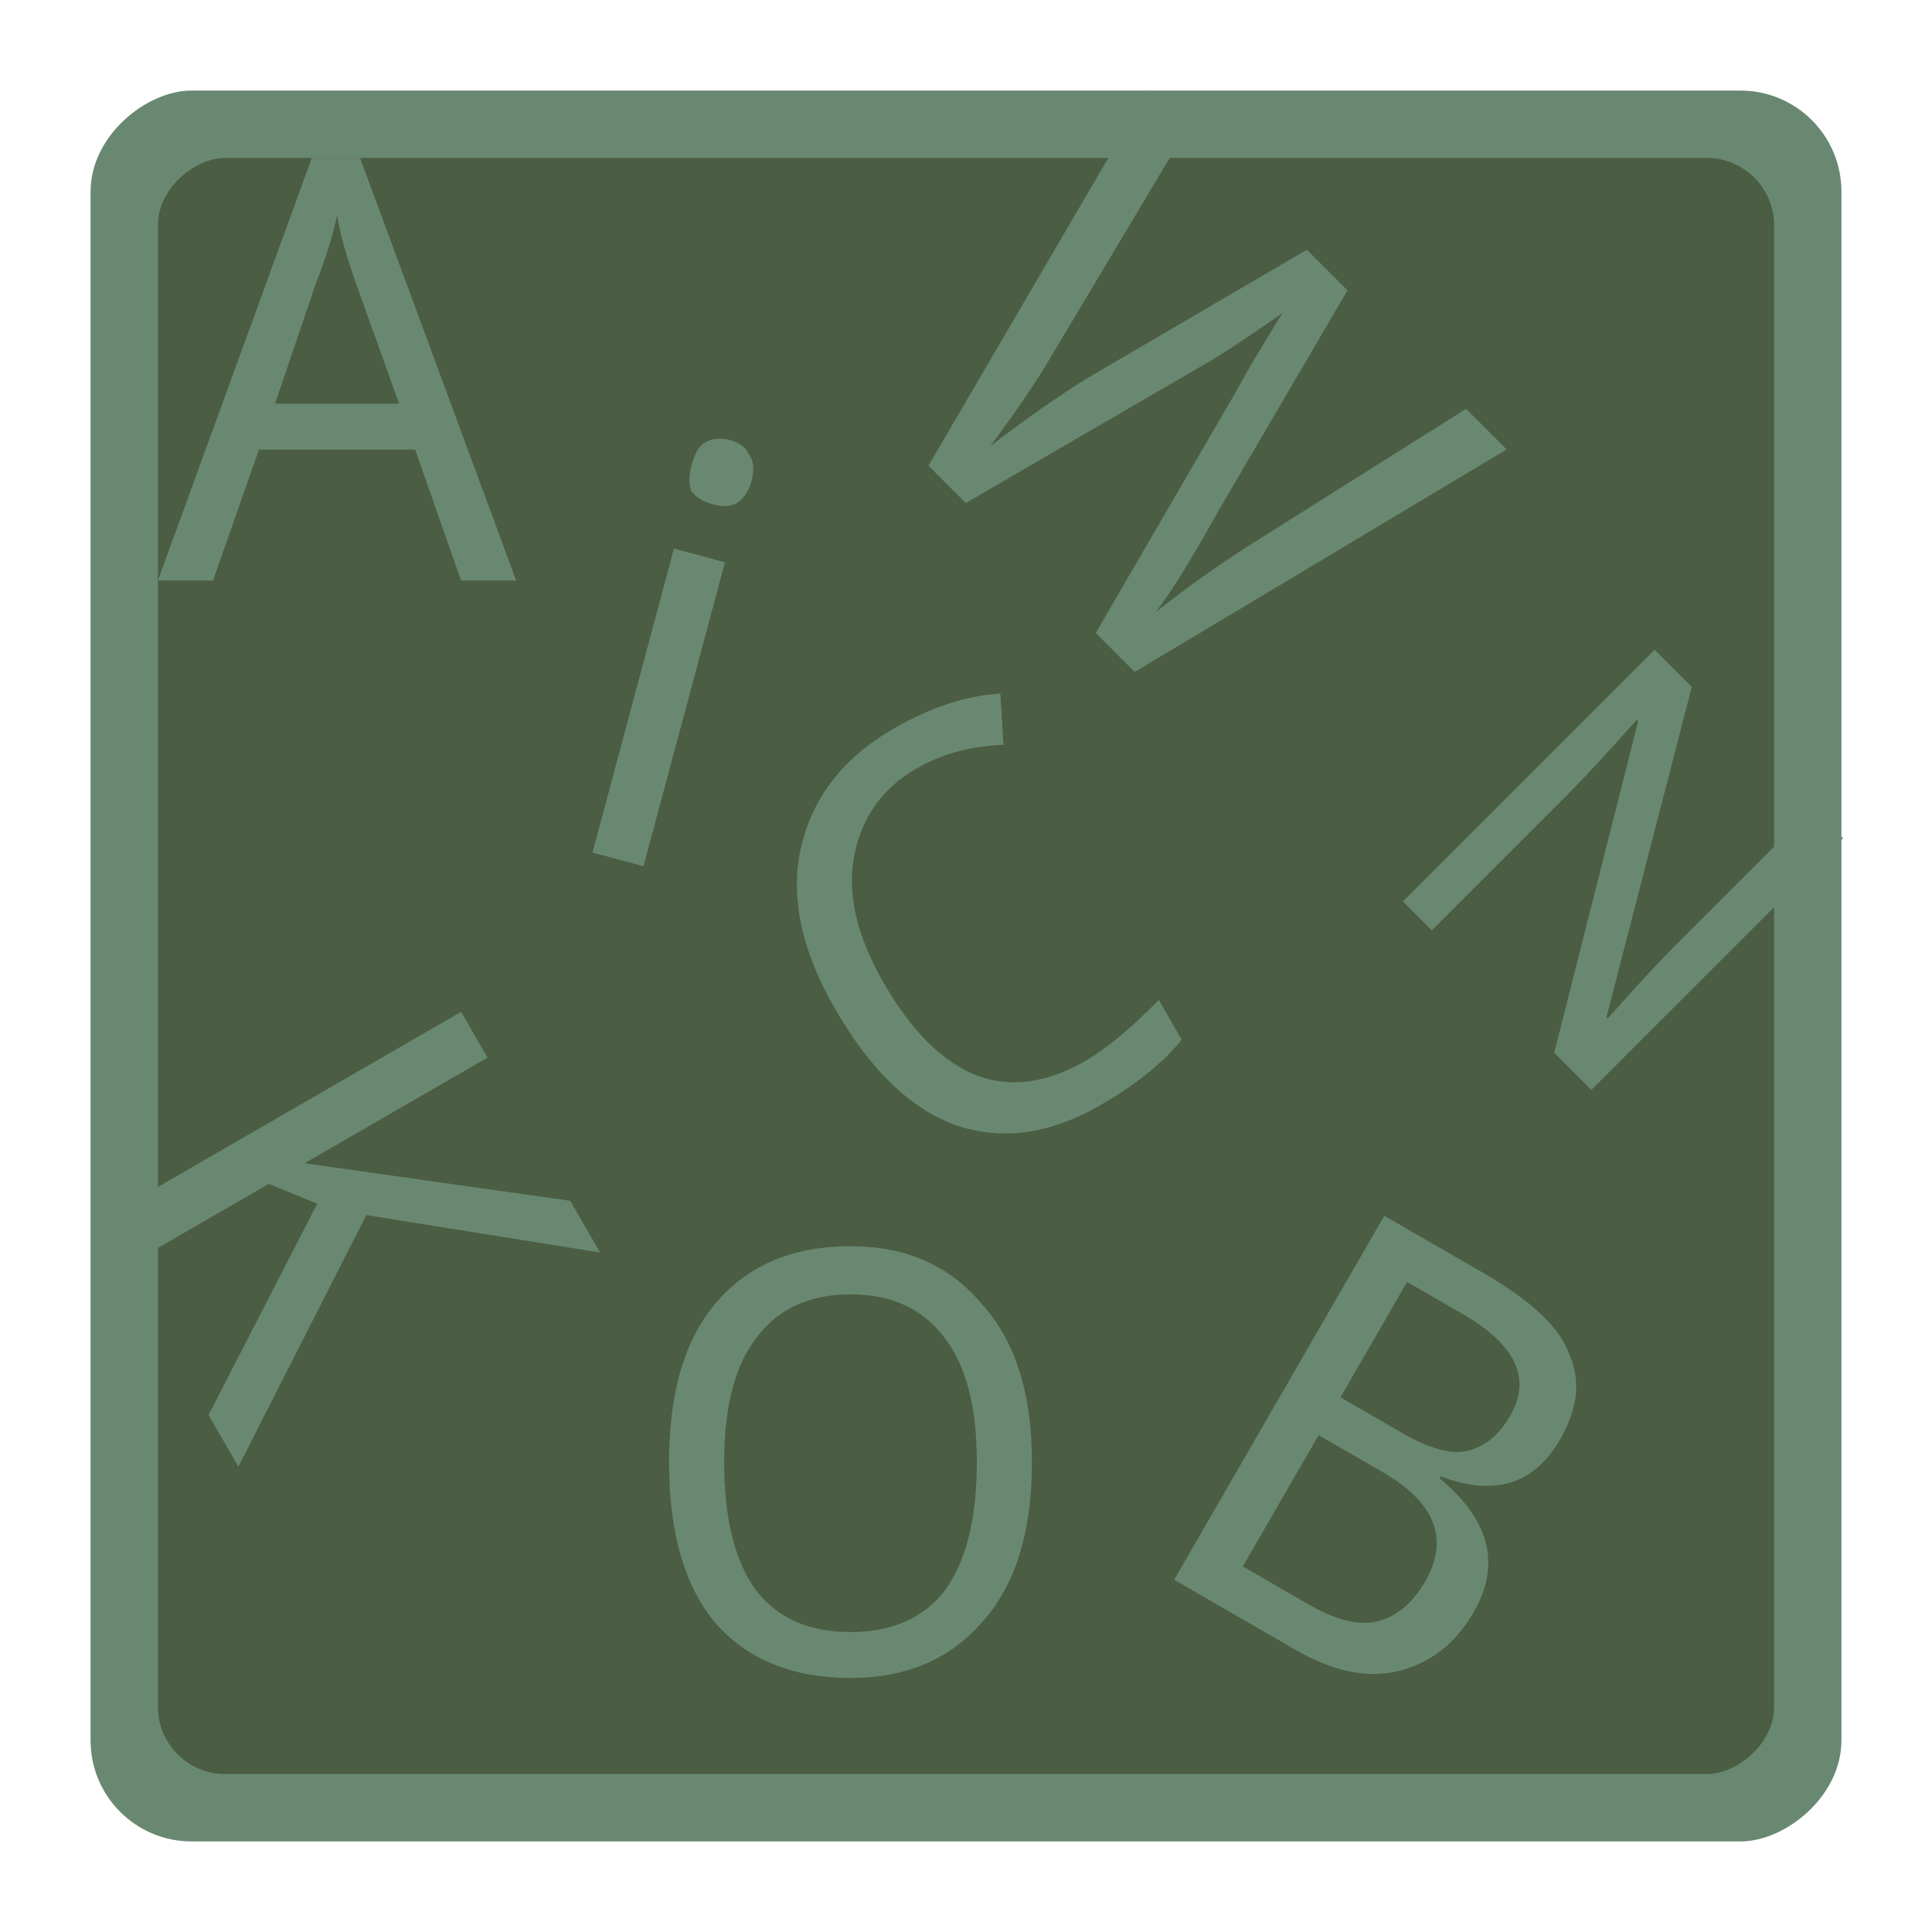
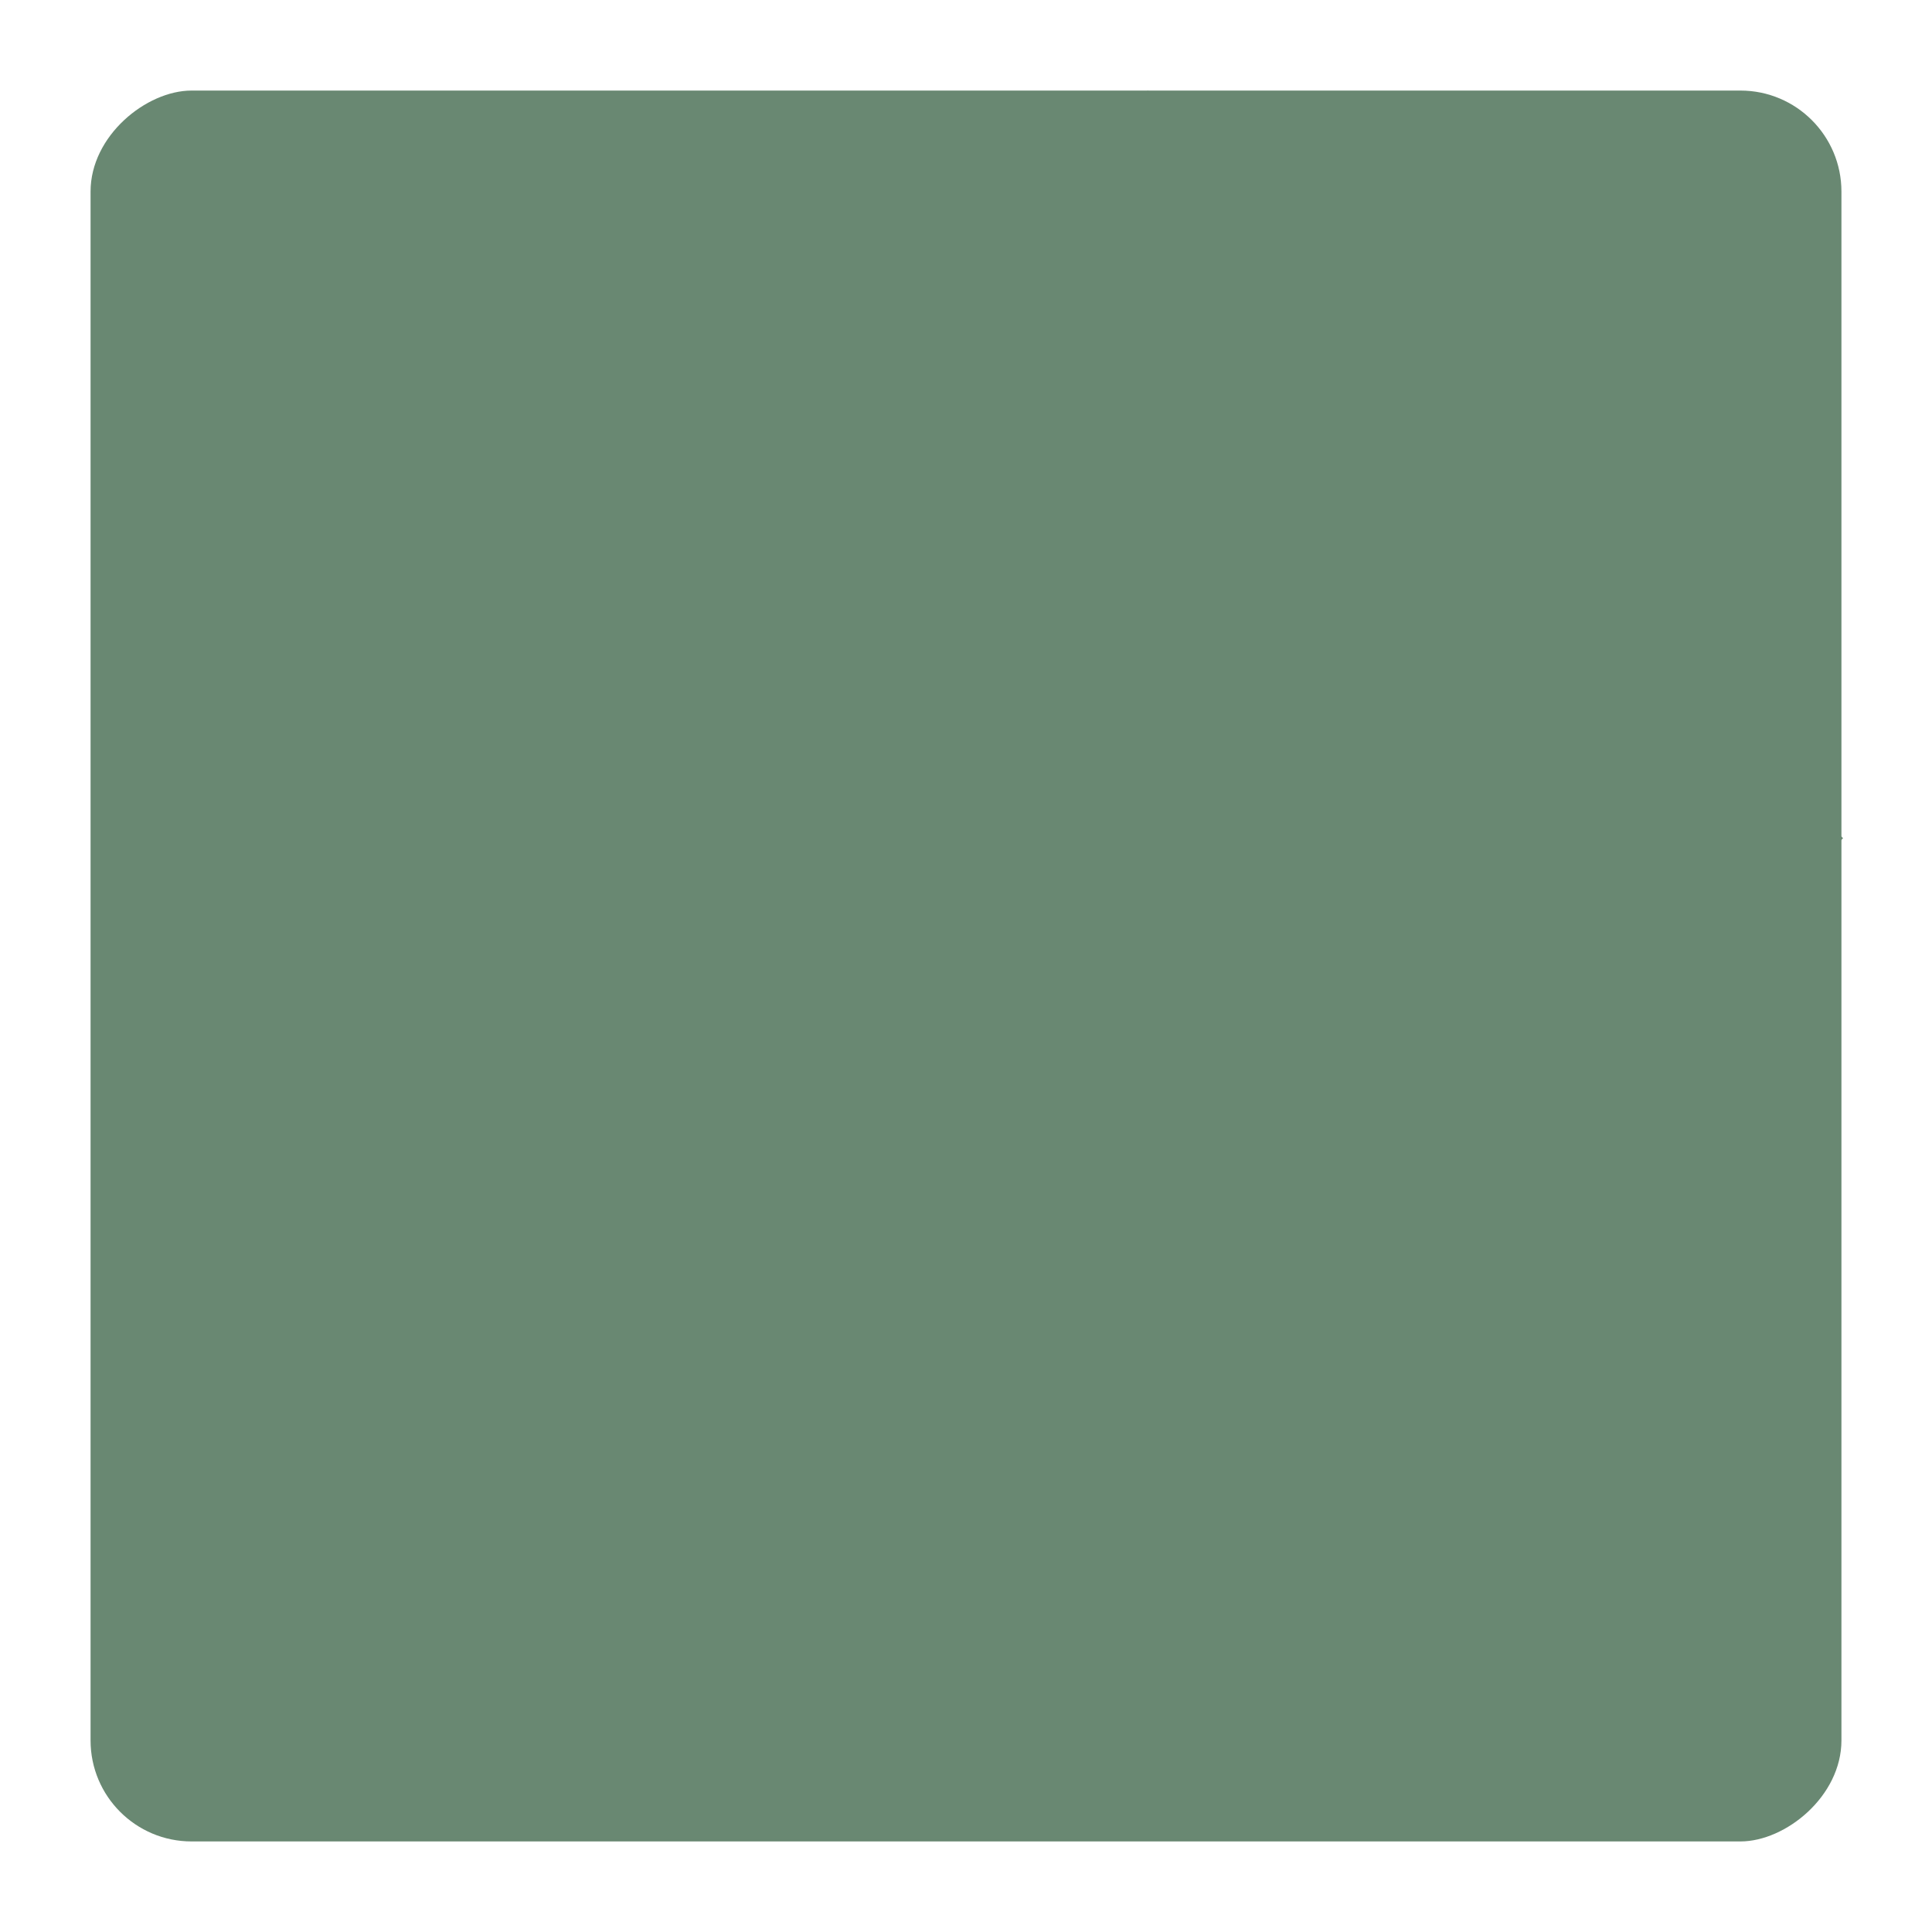
<svg xmlns="http://www.w3.org/2000/svg" xmlns:ns1="http://sodipodi.sourceforge.net/DTD/sodipodi-0.dtd" xmlns:ns2="http://www.inkscape.org/namespaces/inkscape" width="64" height="64" version="1.1" id="svg30" ns1:docname="kanagram.svg" xml:space="preserve" ns2:version="1.2.2 (b0a8486541, 2022-12-01)">
  <defs id="defs34" />
  <ns1:namedview id="namedview32" pagecolor="#ffffff" bordercolor="#999999" borderopacity="1" ns2:showpageshadow="0" ns2:pageopacity="0" ns2:pagecheckerboard="0" ns2:deskcolor="#d1d1d1" showgrid="false" ns2:zoom="4.695631" ns2:cx="24.916779" ns2:cy="24.064923" ns2:window-width="1920" ns2:window-height="1002" ns2:window-x="0" ns2:window-y="0" ns2:window-maximized="1" ns2:current-layer="svg30" />
  <rect transform="rotate(-90)" x="-61" y="3" width="58" height="58" rx="3.346" ry="3.346" id="rect2226" style="fill:#698872;fill-opacity:1" />
-   <rect transform="rotate(-90)" x="-58.769" y="5.231" width="53.538" height="53.538" rx="2.231" ry="2.231" id="rect2223" style="fill:#4b5d42;fill-opacity:1" />
  <g aria-label="A" id="text1959" style="font-size:19.478px;fill:#698872;stroke-width:0.487">
    <path d="M 15.274,19.231 13.753,14.894 H 8.579 L 7.057,19.231 H 5.231 L 10.329,5.231 h 1.598 L 17.1,19.231 Z M 13.22,13.372 11.774,9.339 Q 11.318,8.046 11.166,7.133 10.937,8.198 10.481,9.339 L 9.111,13.372 Z" id="path2220" />
  </g>
  <g aria-label="i" transform="rotate(15)" id="text2032" style="font-size:19.478px;fill:#698872;stroke-width:0.487">
    <path d="m 28.17,8.961 q 0,0.533 -0.304,0.837 -0.228,0.228 -0.761,0.228 -0.457,0 -0.761,-0.228 -0.228,-0.304 -0.228,-0.837 0,-0.609 0.228,-0.837 0.304,-0.304 0.761,-0.304 0.533,0 0.761,0.304 0.304,0.228 0.304,0.837 z M 28.018,22.2 H 26.268 V 11.776 h 1.75 z" id="path2217" />
  </g>
  <g aria-label="K" transform="rotate(60)" id="text2036" style="font-size:19.478px;fill:#698872;stroke-width:0.487">
-     <path d="M 46.025,17.454 H 44.047 L 39.786,10.835 38.416,11.9 v 5.554 H 36.666 V 3.53 h 1.75 v 7 l 5.478,-7 h 1.978 l -4.946,6.087 z" id="path2214" />
-   </g>
+     </g>
  <g aria-label="W" transform="rotate(45)" id="text2040" style="font-size:19.478px;fill:#698872;stroke-width:0.487">
    <path d="m 36.462,-24.763 h 1.902 l 2.13,8.141 q 0.761,2.663 0.913,3.88 0.228,-1.902 0.609,-3.652 l 1.902,-8.37 h 1.902 l -3.5,13.924 h -1.826 l -2.359,-8.902 q -0.38,-1.293 -0.761,-2.967 -0.38,2.13 -0.609,2.967 l -2.359,8.902 h -1.75 l -3.652,-13.924 h 1.826 l 2.13,8.446 q 0.38,1.446 0.685,3.576 0.304,-2.283 0.685,-3.88 z" id="path2211" />
  </g>
  <g aria-label="C" transform="rotate(-30)" id="text2044" style="font-size:19.478px;fill:#698872;stroke-width:0.487">
    <path d="m 16.681,47.877 v 1.522 q -1.37,0.533 -3.424,0.533 -2.815,0 -4.413,-1.75 -1.598,-1.826 -1.598,-5.402 0,-3.348 1.674,-5.174 1.75,-1.902 4.641,-1.902 2.13,0 3.652,0.761 l -0.761,1.522 q -1.446,-0.761 -2.891,-0.761 -1.978,0 -3.272,1.522 -1.217,1.446 -1.217,4.109 0,2.739 1.141,4.185 1.141,1.37 3.348,1.37 1.217,0 3.12,-0.533 z" id="path2208" />
  </g>
  <g aria-label="N" transform="rotate(45)" id="text2098" style="font-size:16.495px;fill:#698872;stroke-width:0.412">
    <path d="m 62.805,-11.747 h -1.74 l -5.799,-9.73 h -0.064 q 0.129,2.32 0.129,3.351 v 6.379 h -1.353 v -11.791 h 1.74 l 5.735,9.73 h 0.064 q -0.129,-2.126 -0.129,-3.286 v -6.443 h 1.418 z" id="path2205" />
  </g>
  <g aria-label="O" id="text2102" style="font-size:19.478px;fill:#698872;stroke-width:0.487">
    <path d="m 22.163,48.433 q 0,-3.5 1.598,-5.326 1.598,-1.826 4.413,-1.826 2.739,0 4.337,1.902 1.674,1.826 1.674,5.25 0,3.5 -1.674,5.326 -1.598,1.826 -4.337,1.826 -2.815,0 -4.413,-1.75 Q 22.163,52.009 22.163,48.433 Z m 10.196,0 q 0,-2.739 -1.065,-4.109 -1.065,-1.446 -3.12,-1.446 -2.054,0 -3.12,1.446 -1.065,1.37 -1.065,4.109 0,2.815 1.065,4.261 1.065,1.37 3.12,1.37 2.054,0 3.12,-1.37 1.065,-1.446 1.065,-4.261 z" id="path2202" />
  </g>
  <g aria-label="B" transform="rotate(30)" id="text2106" style="font-size:19.478px;fill:#698872;stroke-width:0.487">
    <path d="m 59.85,11.95 h 3.804 q 2.739,0 3.804,0.913 1.141,0.837 1.141,2.587 0,2.587 -2.815,3.043 v 0.076 q 3.196,0.533 3.196,3.272 0,1.826 -1.217,2.967 -1.141,1.065 -3.272,1.065 h -4.641 z m 1.75,5.935 h 2.359 q 1.522,0 2.13,-0.533 0.685,-0.609 0.685,-1.75 0,-1.065 -0.761,-1.598 -0.761,-0.533 -2.283,-0.533 h -2.13 z m 0,1.446 v 5.022 h 2.511 q 1.522,0 2.207,-0.609 0.761,-0.685 0.761,-1.978 0,-1.217 -0.761,-1.826 -0.761,-0.609 -2.283,-0.609 z" id="path2199" />
  </g>
</svg>